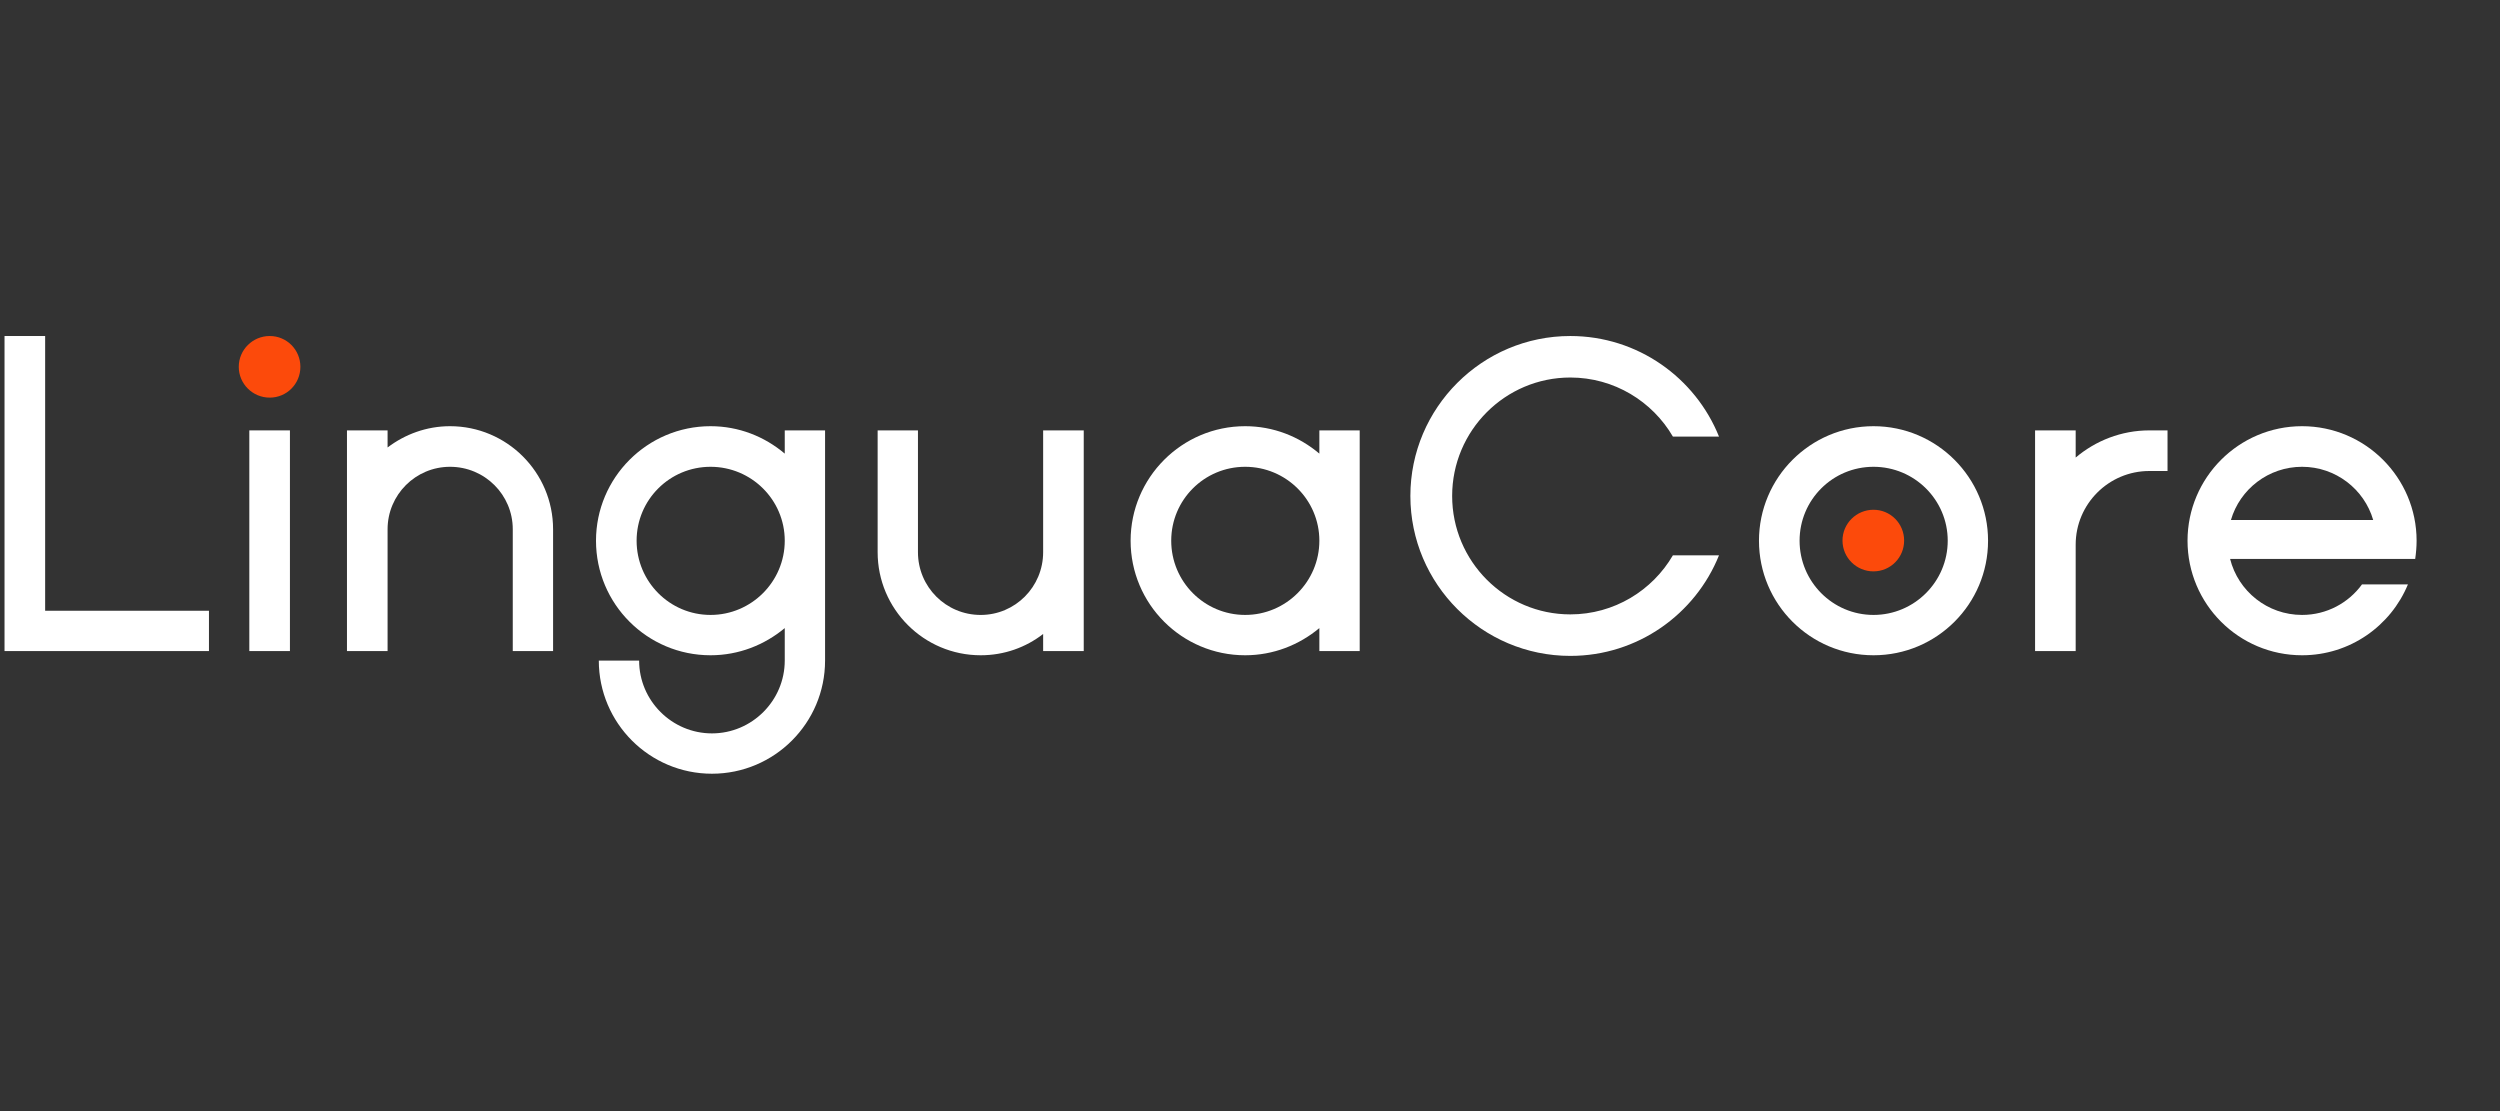
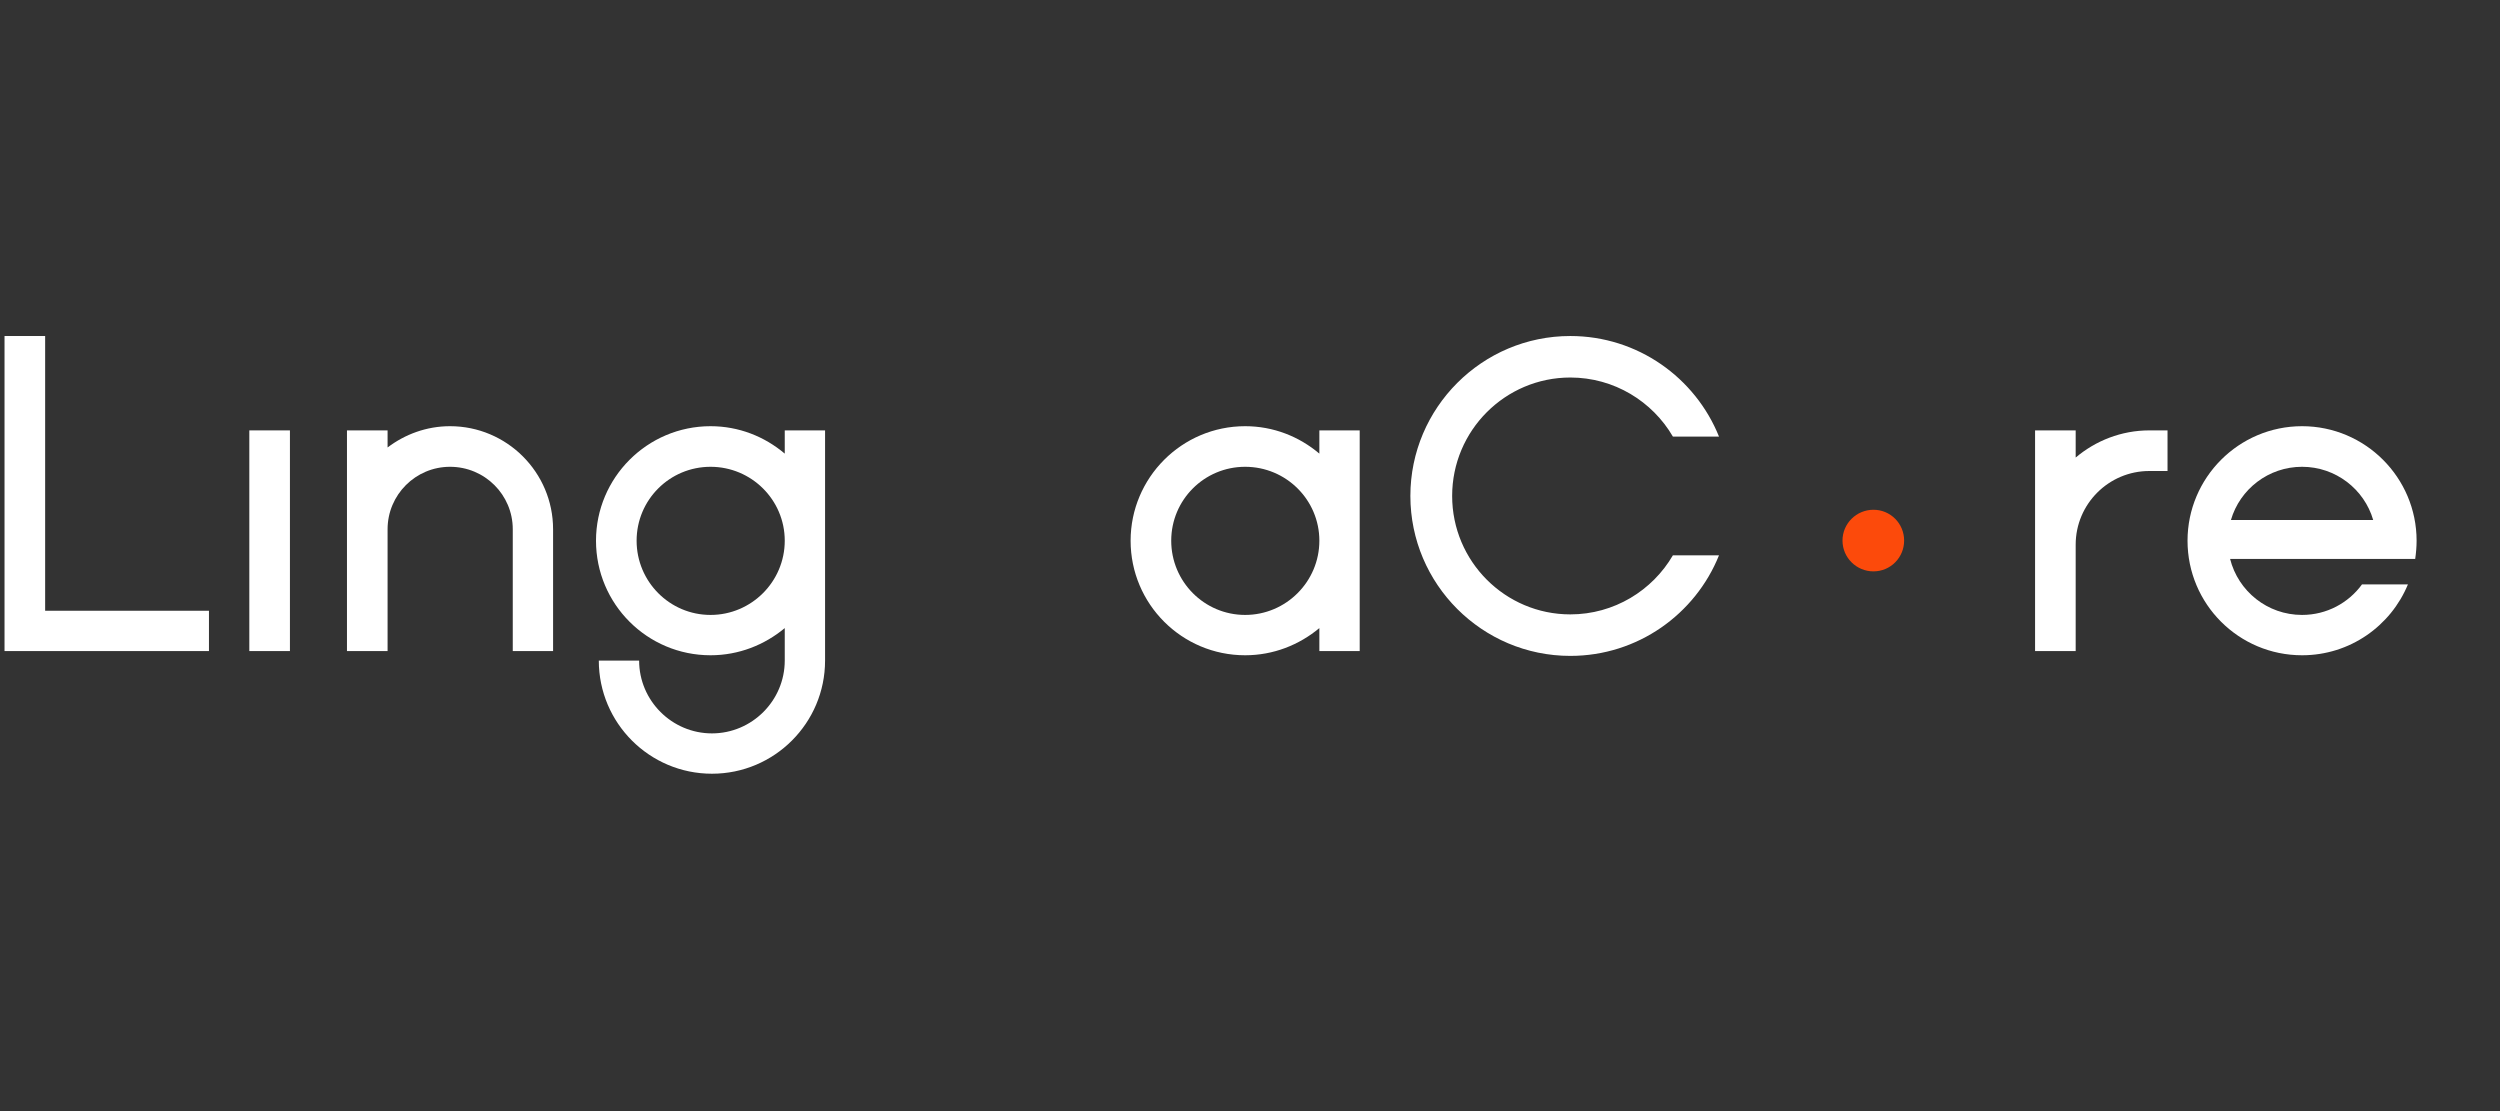
<svg xmlns="http://www.w3.org/2000/svg" width="180" height="80" viewBox="0 0 180 80" fill="none">
  <rect x="0" y="0" width="180" height="80" fill="#333333" stroke="none" />
  <path d="M173.995 38.932C173.995 39.376 173.955 39.819 173.894 40.243H160.567C161.151 42.562 163.248 44.275 165.749 44.275C167.523 44.275 169.096 43.408 170.063 42.078H173.37C172.14 45.062 169.196 47.179 165.749 47.179C161.192 47.179 157.502 43.489 157.502 38.932C157.502 34.395 161.192 30.686 165.749 30.686C170.305 30.686 173.995 34.395 173.995 38.932ZM165.749 33.609C163.329 33.609 161.272 35.222 160.627 37.44H170.87C170.225 35.222 168.168 33.609 165.749 33.609Z" fill="white" />
  <path d="M146.525 46.877V30.988H149.449V32.944C150.881 31.734 152.736 30.988 154.752 30.988H156.062V33.912H154.752C151.828 33.912 149.449 36.291 149.449 39.215V46.877H146.525Z" fill="white" />
-   <path d="M143.14 38.932C143.14 43.489 139.45 47.179 134.893 47.179C130.336 47.179 126.646 43.489 126.646 38.932C126.646 34.395 130.336 30.686 134.893 30.686C139.45 30.686 143.14 34.395 143.14 38.932ZM140.236 38.932C140.236 35.988 137.837 33.609 134.893 33.609C131.949 33.609 129.57 35.988 129.57 38.932C129.57 41.876 131.949 44.275 134.893 44.275C137.837 44.275 140.236 41.876 140.236 38.932Z" fill="white" />
  <path d="M94.994 46.876V45.223C93.542 46.433 91.687 47.179 89.651 47.179C85.094 47.179 81.404 43.489 81.404 38.932C81.404 34.395 85.094 30.686 89.651 30.686C91.687 30.686 93.542 31.432 94.994 32.661V30.988H97.898V46.876H94.994ZM94.994 38.932C94.994 35.988 92.595 33.609 89.651 33.609C86.707 33.609 84.328 35.988 84.328 38.932C84.328 41.876 86.707 44.275 89.651 44.275C92.595 44.275 94.994 41.876 94.994 38.932Z" fill="white" />
-   <path d="M63.19 39.759V30.988H66.093V39.759C66.093 42.259 68.109 44.276 70.609 44.276C73.09 44.276 75.106 42.259 75.106 39.759V30.988H78.029V46.877H75.106V45.647C73.856 46.615 72.303 47.179 70.609 47.179C66.516 47.179 63.19 43.852 63.19 39.759Z" fill="white" />
  <path d="M43.114 47.562H46.017C46.017 50.445 48.376 52.804 51.26 52.804C54.143 52.804 56.502 50.445 56.502 47.562V45.223C55.05 46.433 53.195 47.179 51.159 47.179C46.602 47.179 42.912 43.489 42.912 38.932C42.912 34.395 46.602 30.686 51.159 30.686C53.195 30.686 55.05 31.432 56.502 32.661V30.988H59.405V47.562C59.405 52.058 55.756 55.708 51.26 55.708C46.763 55.708 43.114 52.058 43.114 47.562ZM56.502 38.932C56.502 35.988 54.102 33.609 51.159 33.609C48.215 33.609 45.836 35.988 45.836 38.932C45.836 41.876 48.215 44.275 51.159 44.275C54.102 44.275 56.502 41.876 56.502 38.932Z" fill="white" />
  <path d="M24.982 46.876V30.988H27.906V32.218C29.156 31.27 30.709 30.686 32.402 30.686C36.495 30.686 39.822 34.012 39.822 38.105V46.876H36.919V38.105C36.919 35.626 34.903 33.609 32.402 33.609C29.922 33.609 27.906 35.626 27.906 38.105V46.876H24.982Z" fill="white" />
  <path d="M17.951 46.877V30.988H20.875V46.877H17.951Z" fill="white" />
  <path d="M0.326 46.877V24.193H3.25V43.974H15.045V46.877H0.326Z" fill="white" />
  <path d="M113.062 44.236C116.216 44.236 118.975 42.514 120.448 39.983H123.768C122.067 44.215 117.917 47.224 113.062 47.224C106.713 47.224 101.547 42.057 101.547 35.709C101.547 29.36 106.713 24.193 113.062 24.193C117.917 24.193 122.067 27.202 123.768 31.434H120.448C118.975 28.903 116.216 27.181 113.062 27.181C108.373 27.181 104.555 30.999 104.555 35.709C104.555 40.418 108.373 44.236 113.062 44.236Z" fill="white" />
-   <path d="M21.628 26.411C21.628 27.641 20.644 28.629 19.42 28.629C18.195 28.629 17.191 27.641 17.191 26.411C17.191 25.181 18.195 24.193 19.42 24.193C20.644 24.193 21.628 25.181 21.628 26.411Z" fill="#FC4A0B" />
  <path d="M137.097 38.921C137.097 40.151 136.113 41.139 134.888 41.139C133.664 41.139 132.66 40.151 132.66 38.921C132.66 37.691 133.664 36.703 134.888 36.703C136.113 36.703 137.097 37.691 137.097 38.921Z" fill="#FC4A0B" />
</svg>